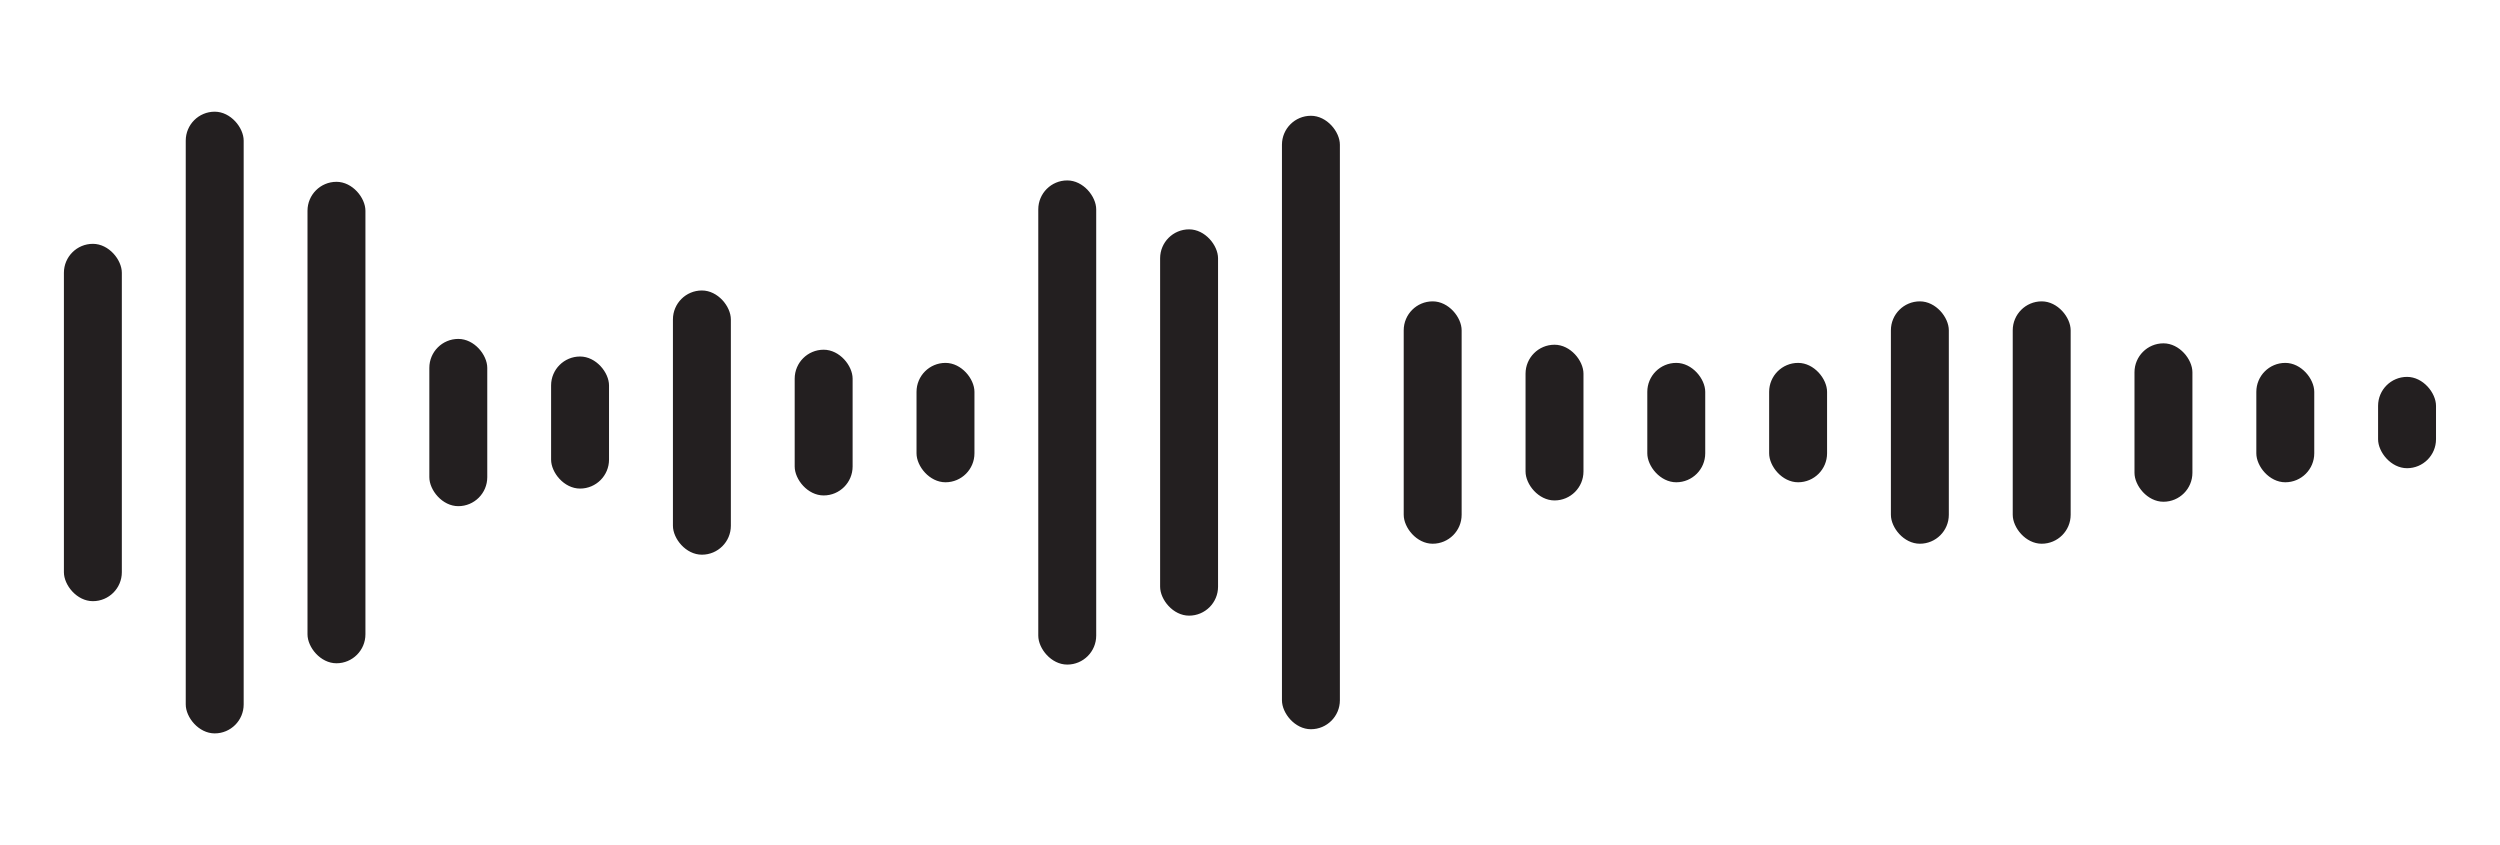
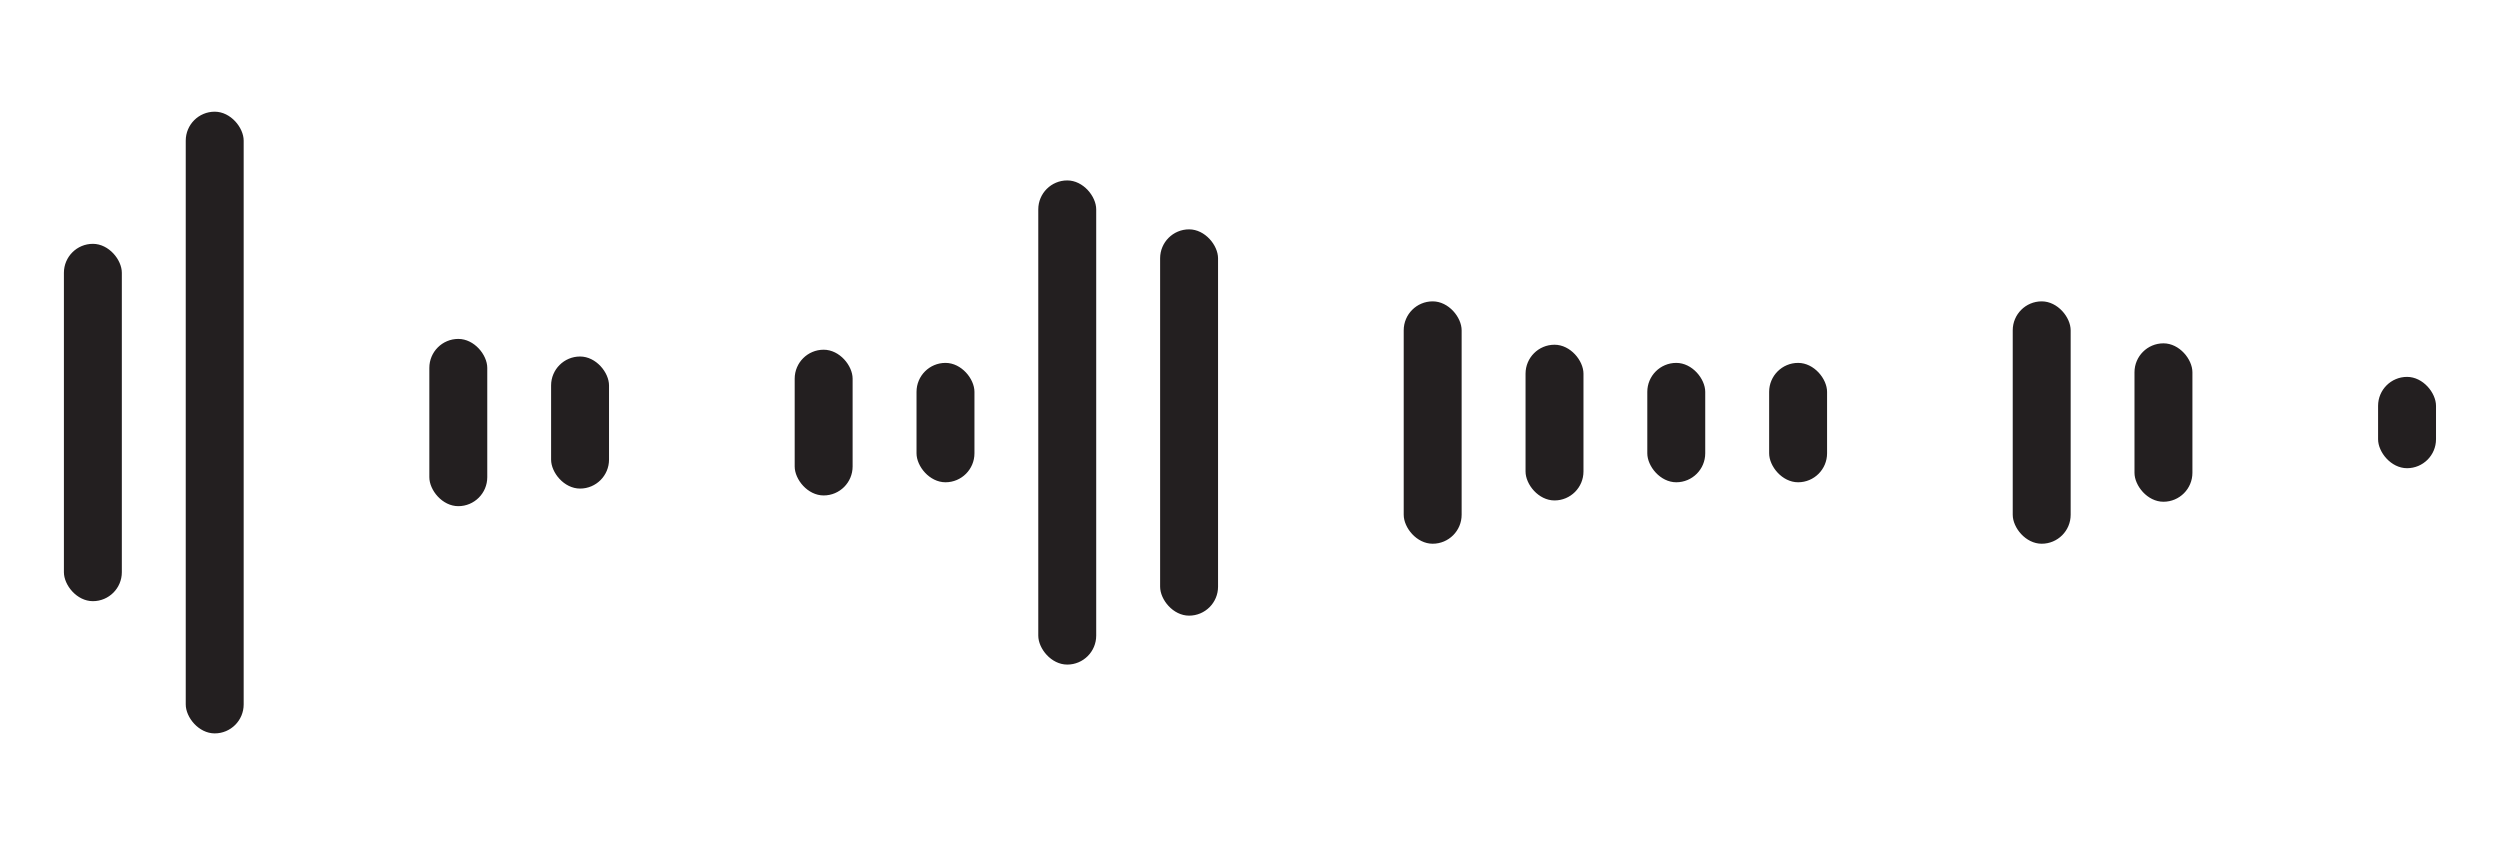
<svg xmlns="http://www.w3.org/2000/svg" id="Layer_2" version="1.1" viewBox="0 0 305.53 103.28">
  <defs>
    <style>
      .st0 {
        fill: #231f20;
      }
    </style>
  </defs>
  <rect class="st0" x="7.81" y="29.8" width="7.08" height="43.67" rx="3.54" ry="3.54" />
  <rect class="st0" x="22.7" y="13.65" width="7.08" height="75.98" rx="3.54" ry="3.54" />
-   <rect class="st0" x="37.58" y="22.22" width="7.08" height="58.84" rx="3.54" ry="3.54" />
  <rect class="st0" x="52.47" y="41.42" width="7.08" height="20.44" rx="3.54" ry="3.54" />
  <rect class="st0" x="67.35" y="43.57" width="7.08" height="16.14" rx="3.54" ry="3.54" />
-   <rect class="st0" x="82.24" y="35.5" width="7.08" height="32.29" rx="3.54" ry="3.54" />
  <rect class="st0" x="97.12" y="42.74" width="7.08" height="17.81" rx="3.54" ry="3.54" />
  <rect class="st0" x="112.01" y="44.35" width="7.08" height="14.59" rx="3.54" ry="3.54" />
  <rect class="st0" x="126.89" y="22.05" width="7.08" height="59.17" rx="3.54" ry="3.54" />
  <rect class="st0" x="141.78" y="28.03" width="7.08" height="47.21" rx="3.54" ry="3.54" />
-   <rect class="st0" x="156.67" y="14.15" width="7.08" height="74.97" rx="3.54" ry="3.54" />
  <rect class="st0" x="171.55" y="36.83" width="7.08" height="29.62" rx="3.54" ry="3.54" />
  <rect class="st0" x="186.44" y="42.13" width="7.08" height="19.03" rx="3.54" ry="3.54" />
  <rect class="st0" x="201.32" y="44.35" width="7.08" height="14.59" rx="3.54" ry="3.54" />
  <rect class="st0" x="216.21" y="44.35" width="7.08" height="14.59" rx="3.54" ry="3.54" />
-   <rect class="st0" x="231.09" y="36.83" width="7.08" height="29.62" rx="3.54" ry="3.54" />
  <rect class="st0" x="245.98" y="36.83" width="7.08" height="29.62" rx="3.54" ry="3.54" />
  <rect class="st0" x="260.86" y="41.96" width="7.08" height="19.36" rx="3.54" ry="3.54" />
-   <rect class="st0" x="275.75" y="44.35" width="7.08" height="14.59" rx="3.54" ry="3.54" />
  <rect class="st0" x="290.63" y="46.06" width="7.08" height="11.16" rx="3.54" ry="3.54" />
</svg>